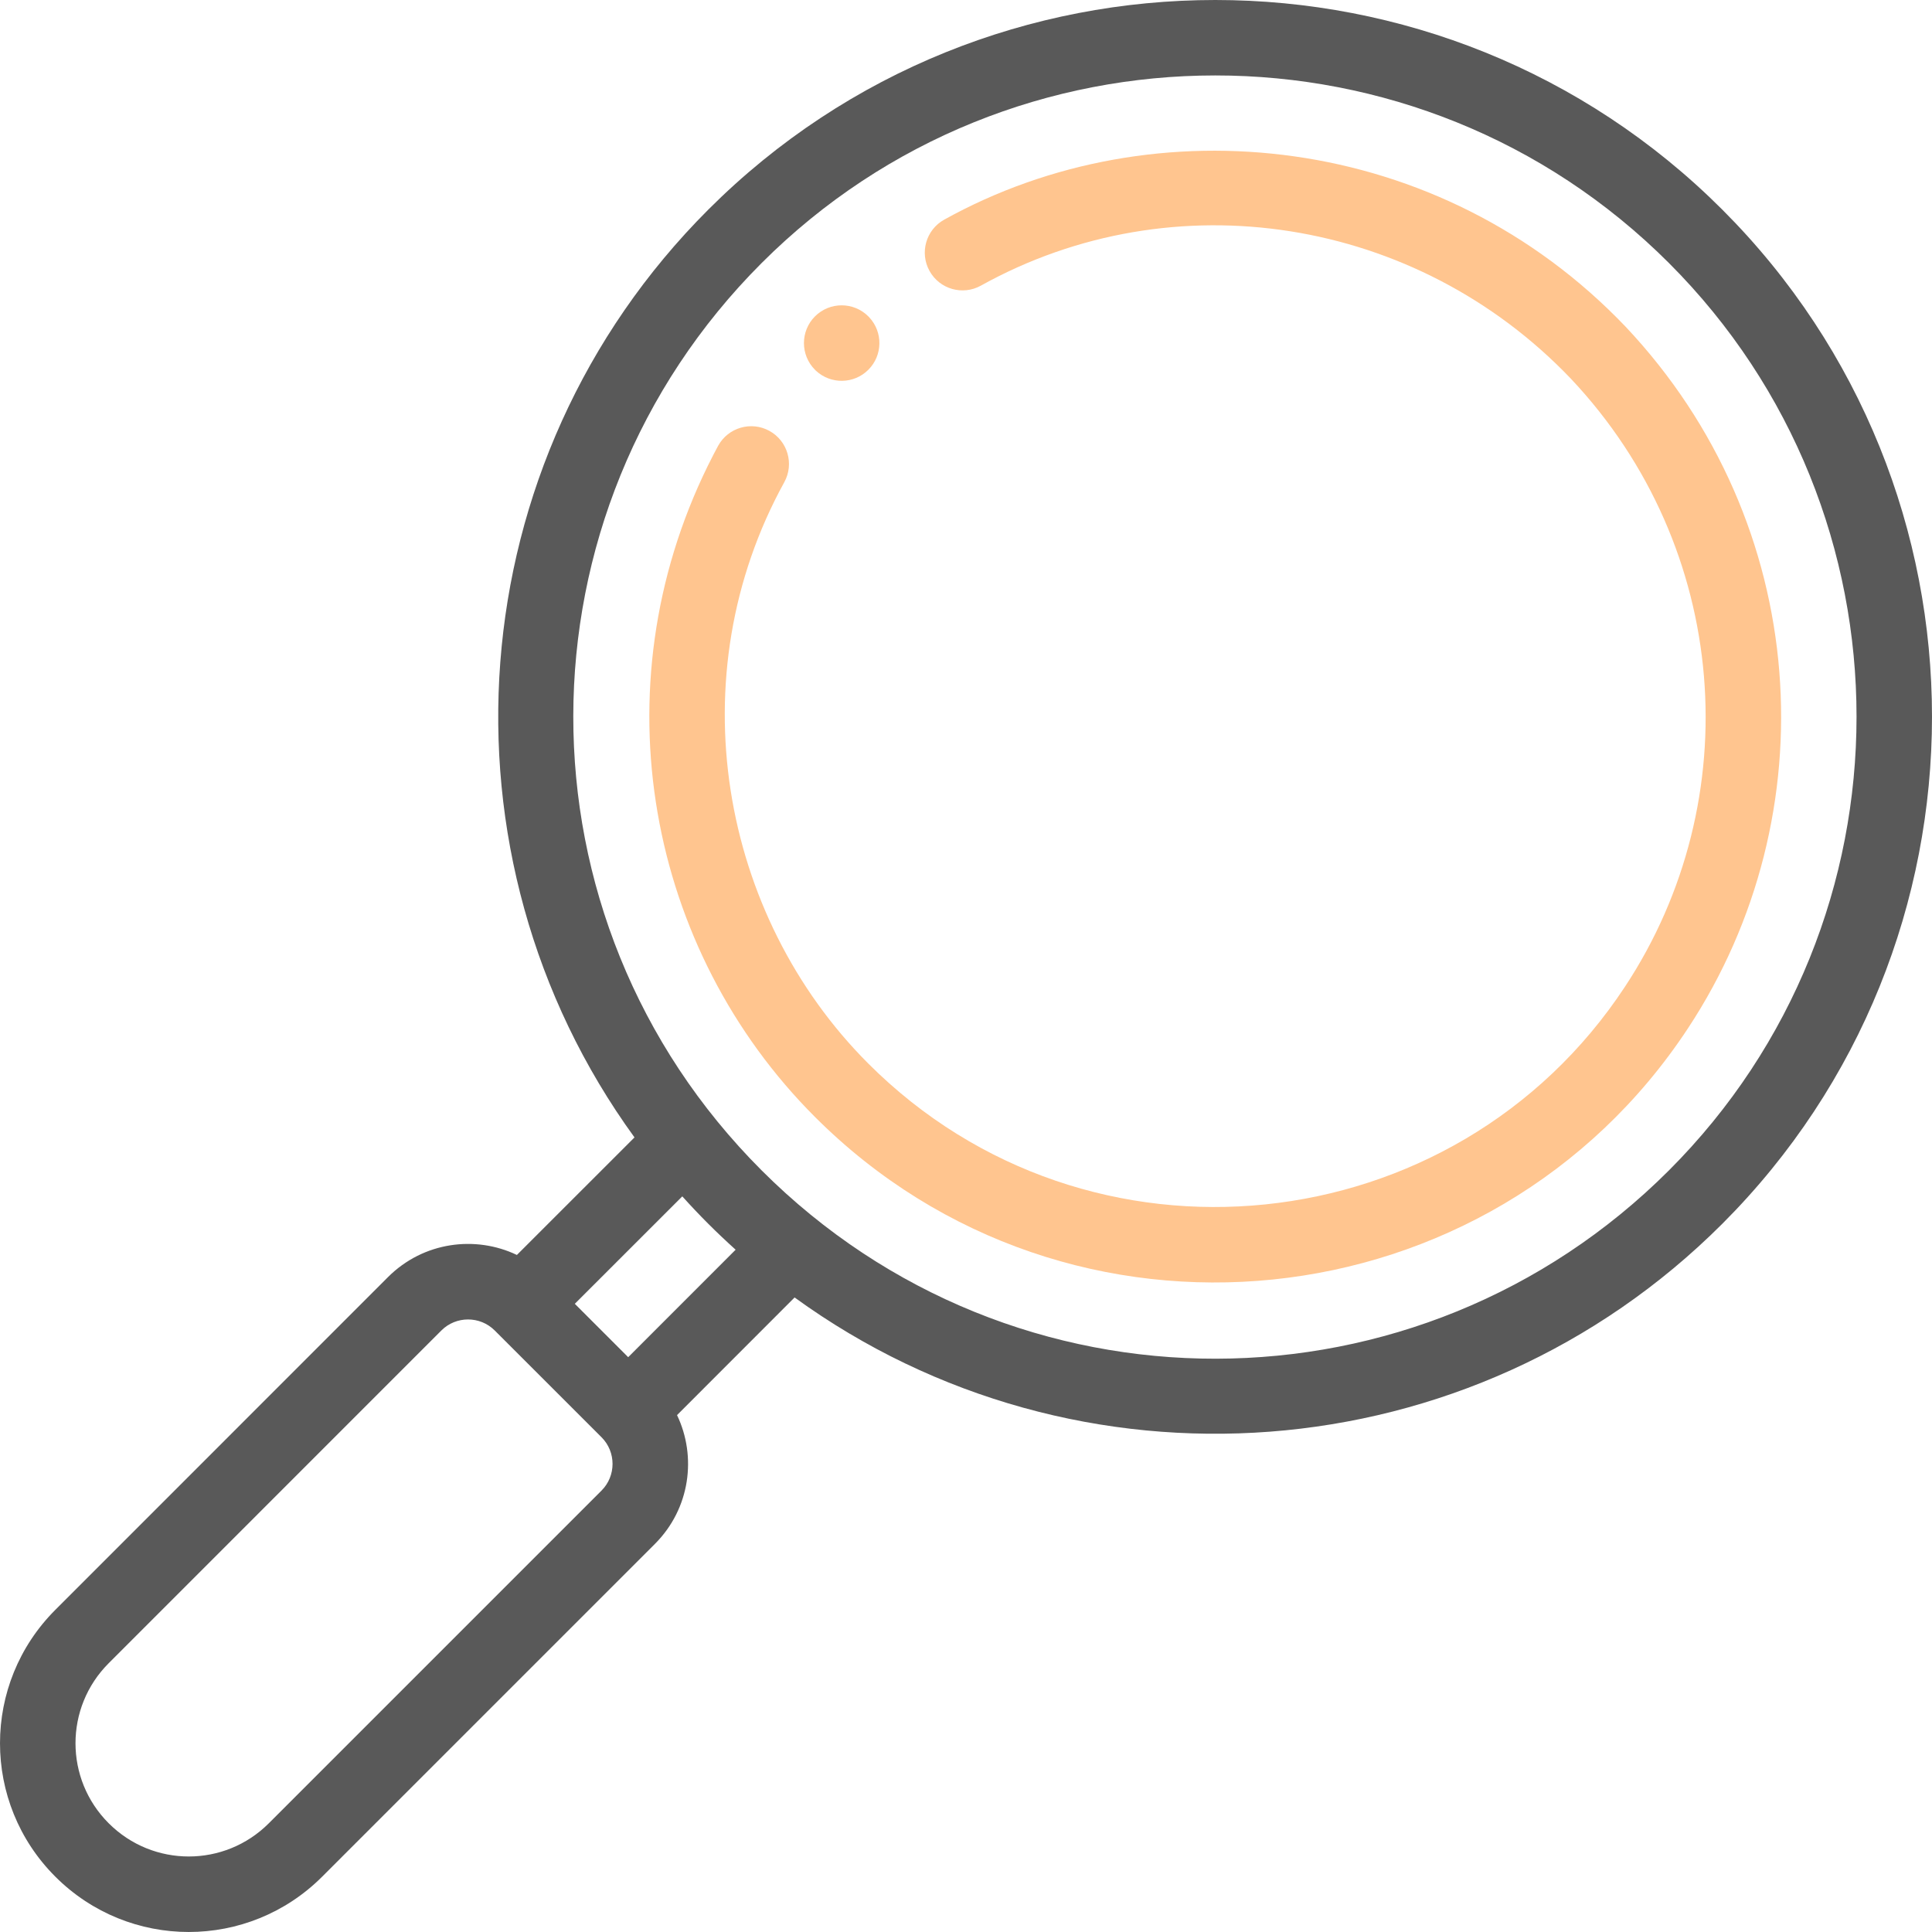
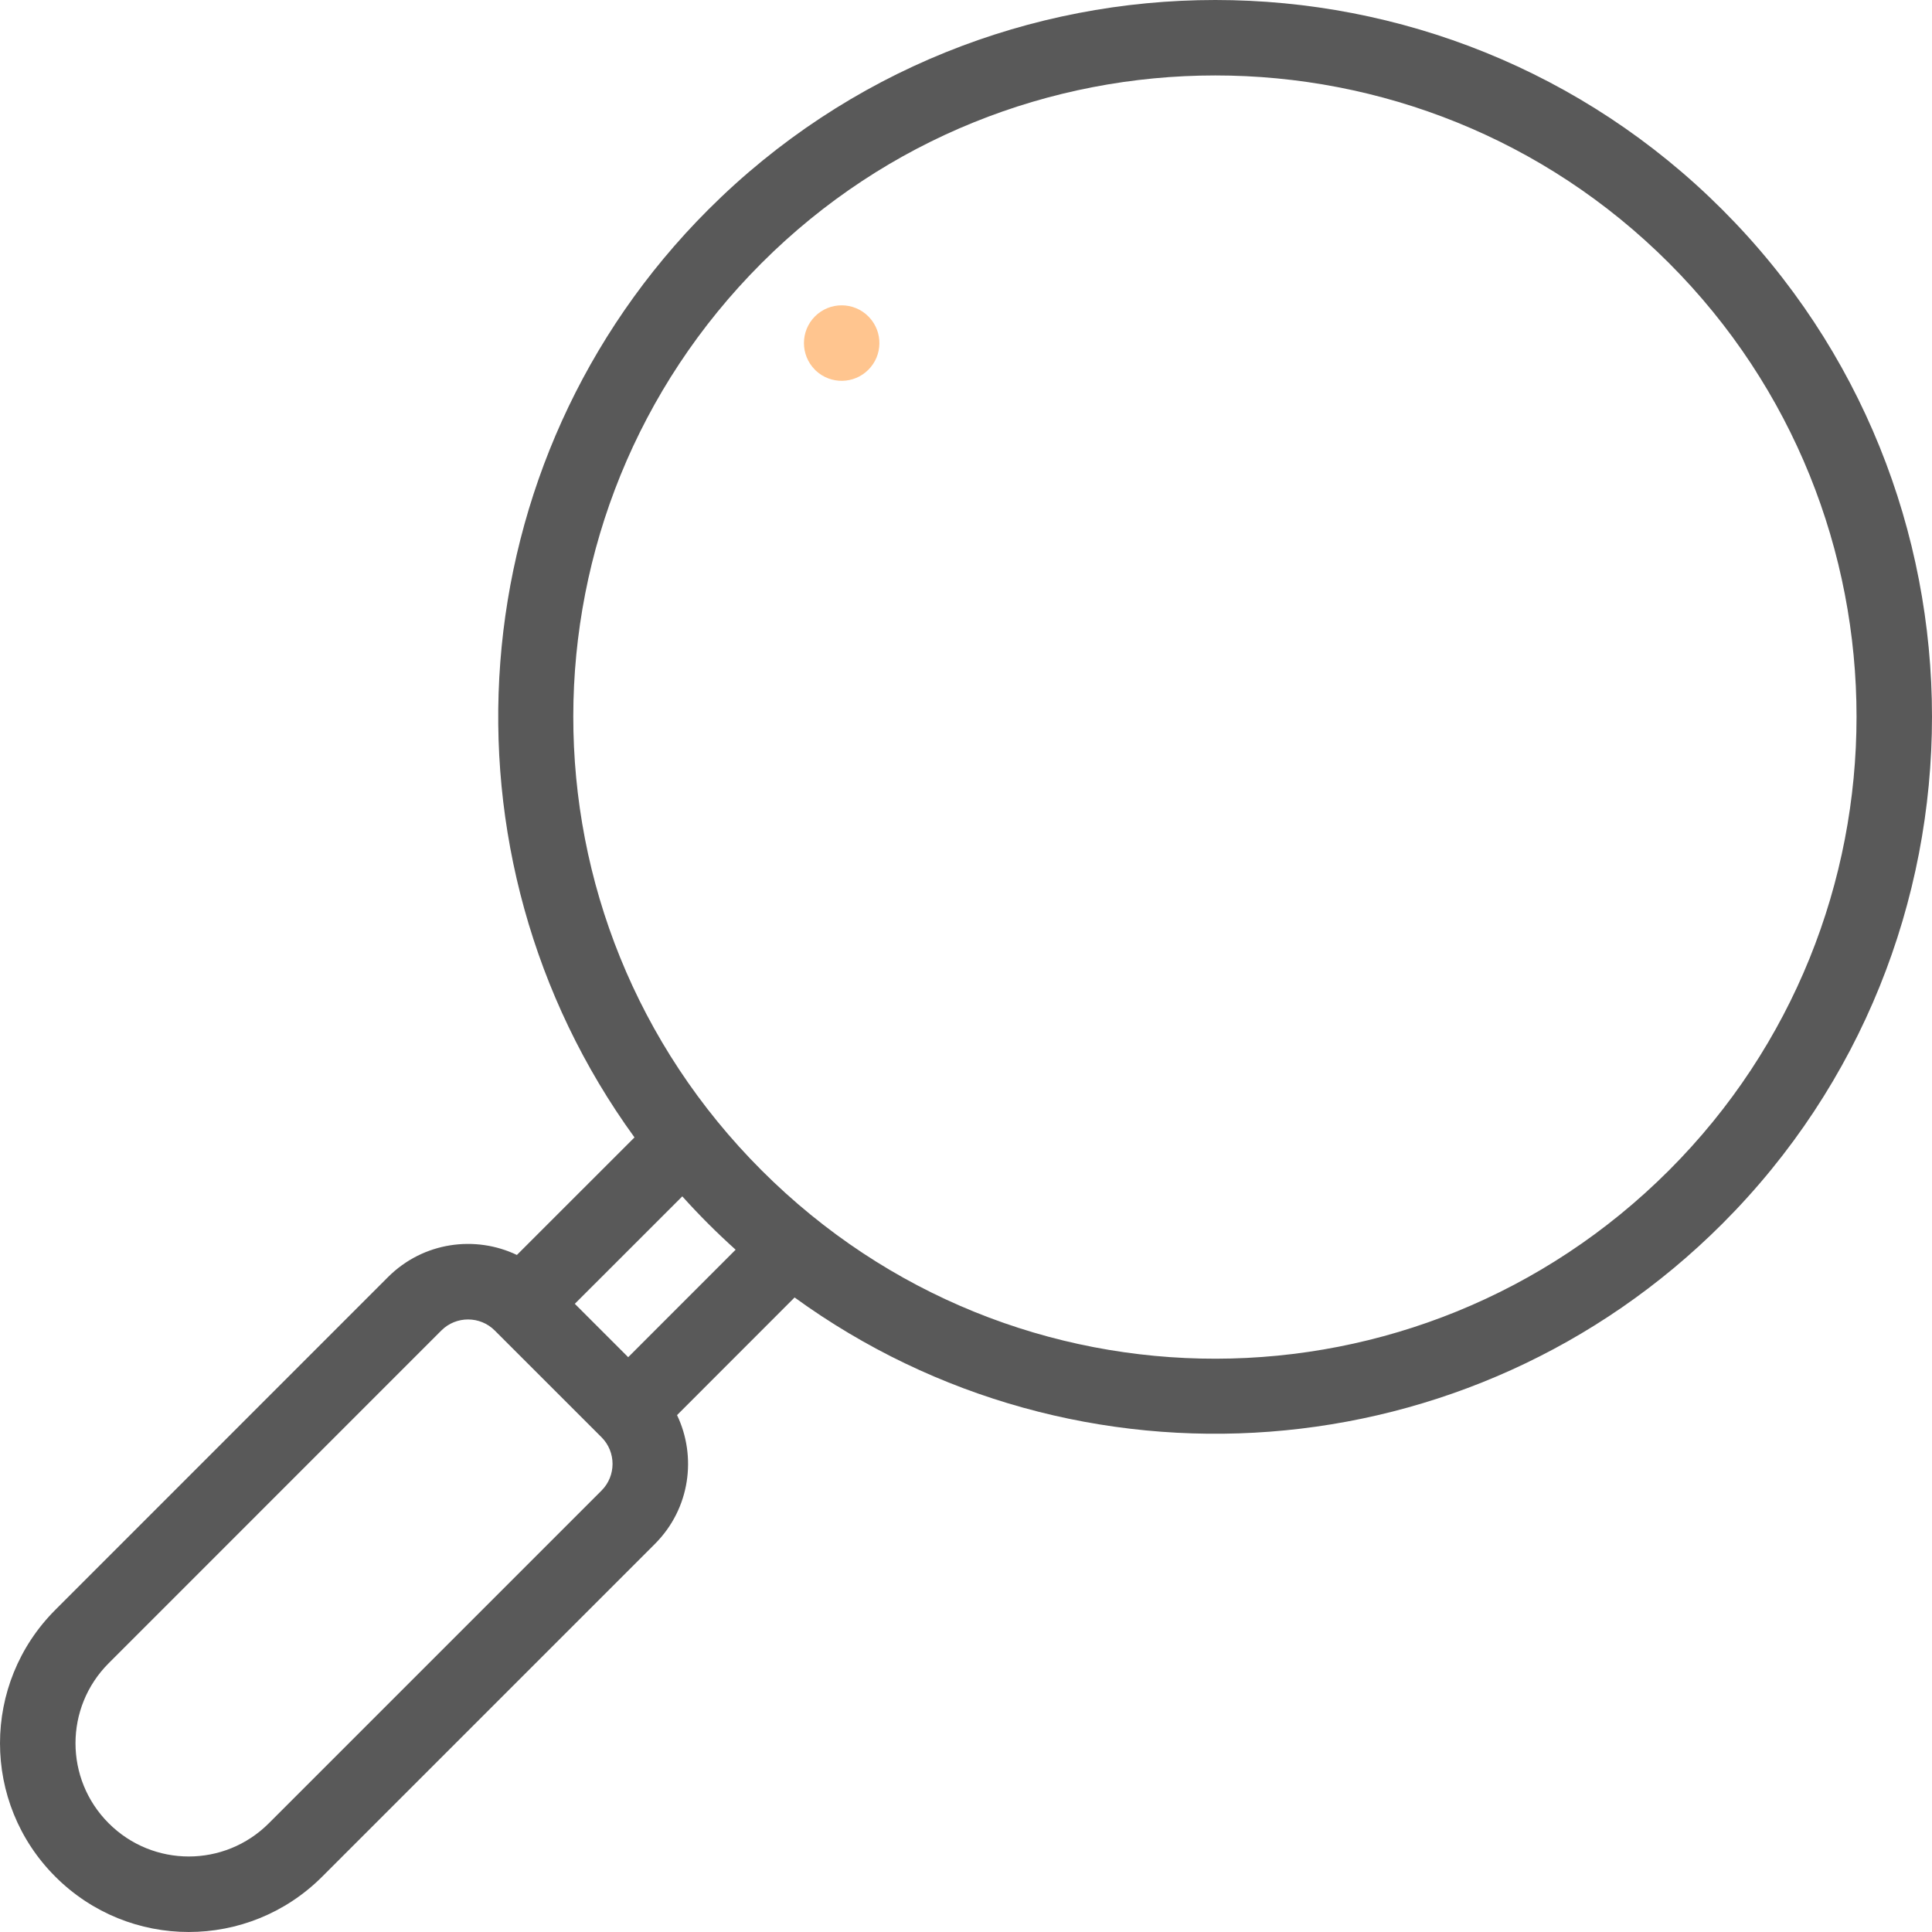
<svg xmlns="http://www.w3.org/2000/svg" width="46" height="46" viewBox="0 0 46 46" fill="none">
  <g id="Group 777">
    <g id="Group">
      <g id="Group_2">
-         <path id="Vector" d="M38.707 7.781C34.29 3.151 27.502 2.441 22.481 5.23C22.047 5.471 21.891 6.018 22.132 6.452C22.373 6.886 22.92 7.042 23.354 6.801C27.947 4.249 33.725 5.163 37.403 9.018C41.197 13.043 41.625 19.045 38.689 23.494C34.645 29.636 25.912 30.561 20.675 25.324C17.147 21.797 16.125 16.108 18.674 11.48C18.913 11.045 18.754 10.498 18.319 10.259C17.885 10.02 17.338 10.179 17.099 10.613C17.044 10.714 16.946 10.9 16.852 11.092C14.238 16.419 15.427 22.619 19.405 26.595C25.438 32.629 35.515 31.584 40.19 24.483C43.542 19.401 43.131 12.475 38.707 7.781Z" fill="#FFC58F" />
-       </g>
+         </g>
    </g>
    <g id="Group_3">
      <g id="Group_4">
        <path id="Vector_2" d="M41.008 4.992C34.351 -1.664 23.52 -1.664 16.863 4.992C10.877 10.979 10.232 20.366 15.107 27.081L12.307 29.88C11.325 29.41 10.084 29.562 9.238 30.407L1.318 38.329C-0.438 40.084 -0.44 42.926 1.317 44.682C3.073 46.439 5.915 46.439 7.671 44.682L15.592 36.761C16.438 35.916 16.59 34.675 16.12 33.693L18.919 30.892C25.636 35.768 35.022 35.122 41.008 29.137C47.664 22.48 47.664 11.649 41.008 4.992ZM14.322 35.49L6.4 43.412C5.347 44.465 3.642 44.466 2.588 43.411C1.534 42.358 1.534 40.654 2.588 39.6L10.509 31.678C10.859 31.328 11.429 31.328 11.779 31.678L14.322 34.22C14.672 34.57 14.672 35.14 14.322 35.49ZM14.957 32.314L13.686 31.043L16.245 28.485C16.445 28.707 16.652 28.926 16.863 29.137C17.074 29.348 17.292 29.554 17.515 29.755L14.957 32.314ZM39.737 27.866C33.782 33.82 24.137 33.87 18.134 27.866C12.137 21.87 12.173 12.224 18.134 6.263C24.089 0.308 33.781 0.307 39.737 6.263C45.692 12.219 45.692 21.91 39.737 27.866Z" fill="#595959" />
      </g>
    </g>
    <g id="Group_5">
      <g id="Group_6">
        <path id="Vector_3" d="M20.697 7.556C20.691 7.548 20.684 7.541 20.675 7.533C20.324 7.182 19.755 7.182 19.404 7.533C19.054 7.884 19.054 8.453 19.404 8.804C19.412 8.812 19.419 8.82 19.427 8.827C19.781 9.155 20.332 9.147 20.675 8.804C21.018 8.461 21.026 7.909 20.697 7.556Z" fill="#FFC58F" />
      </g>
    </g>
  </g>
</svg>